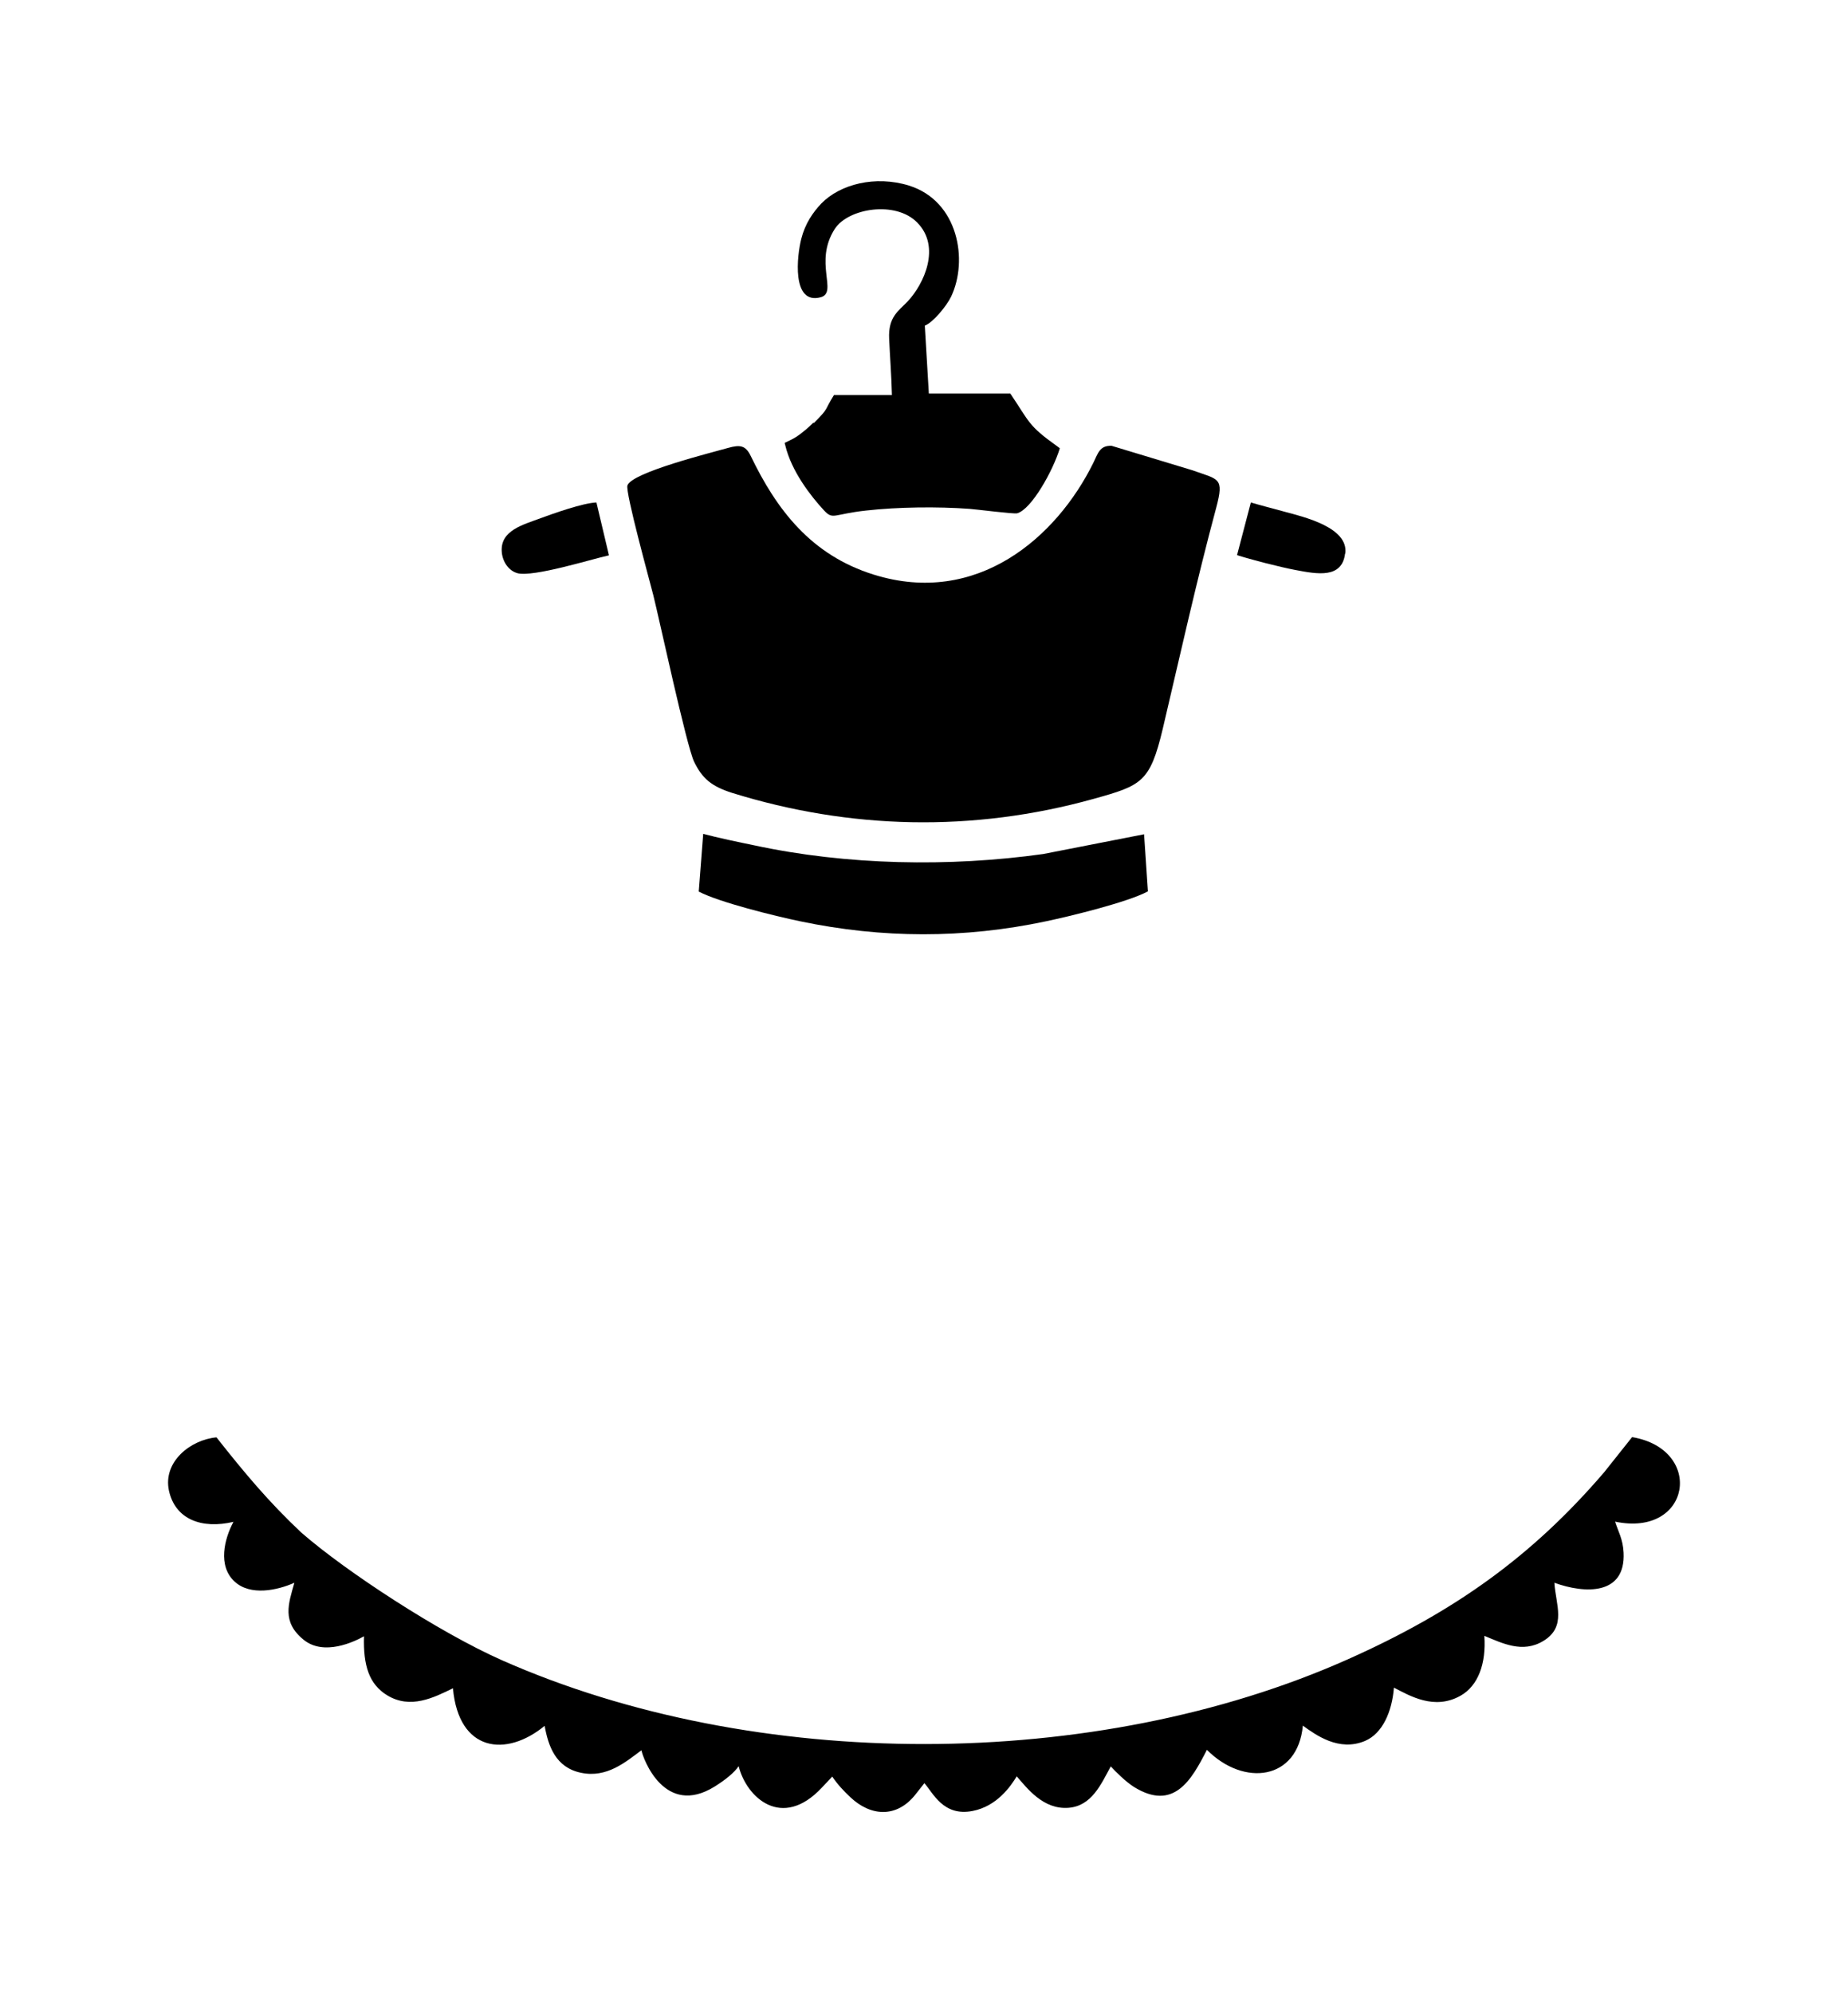
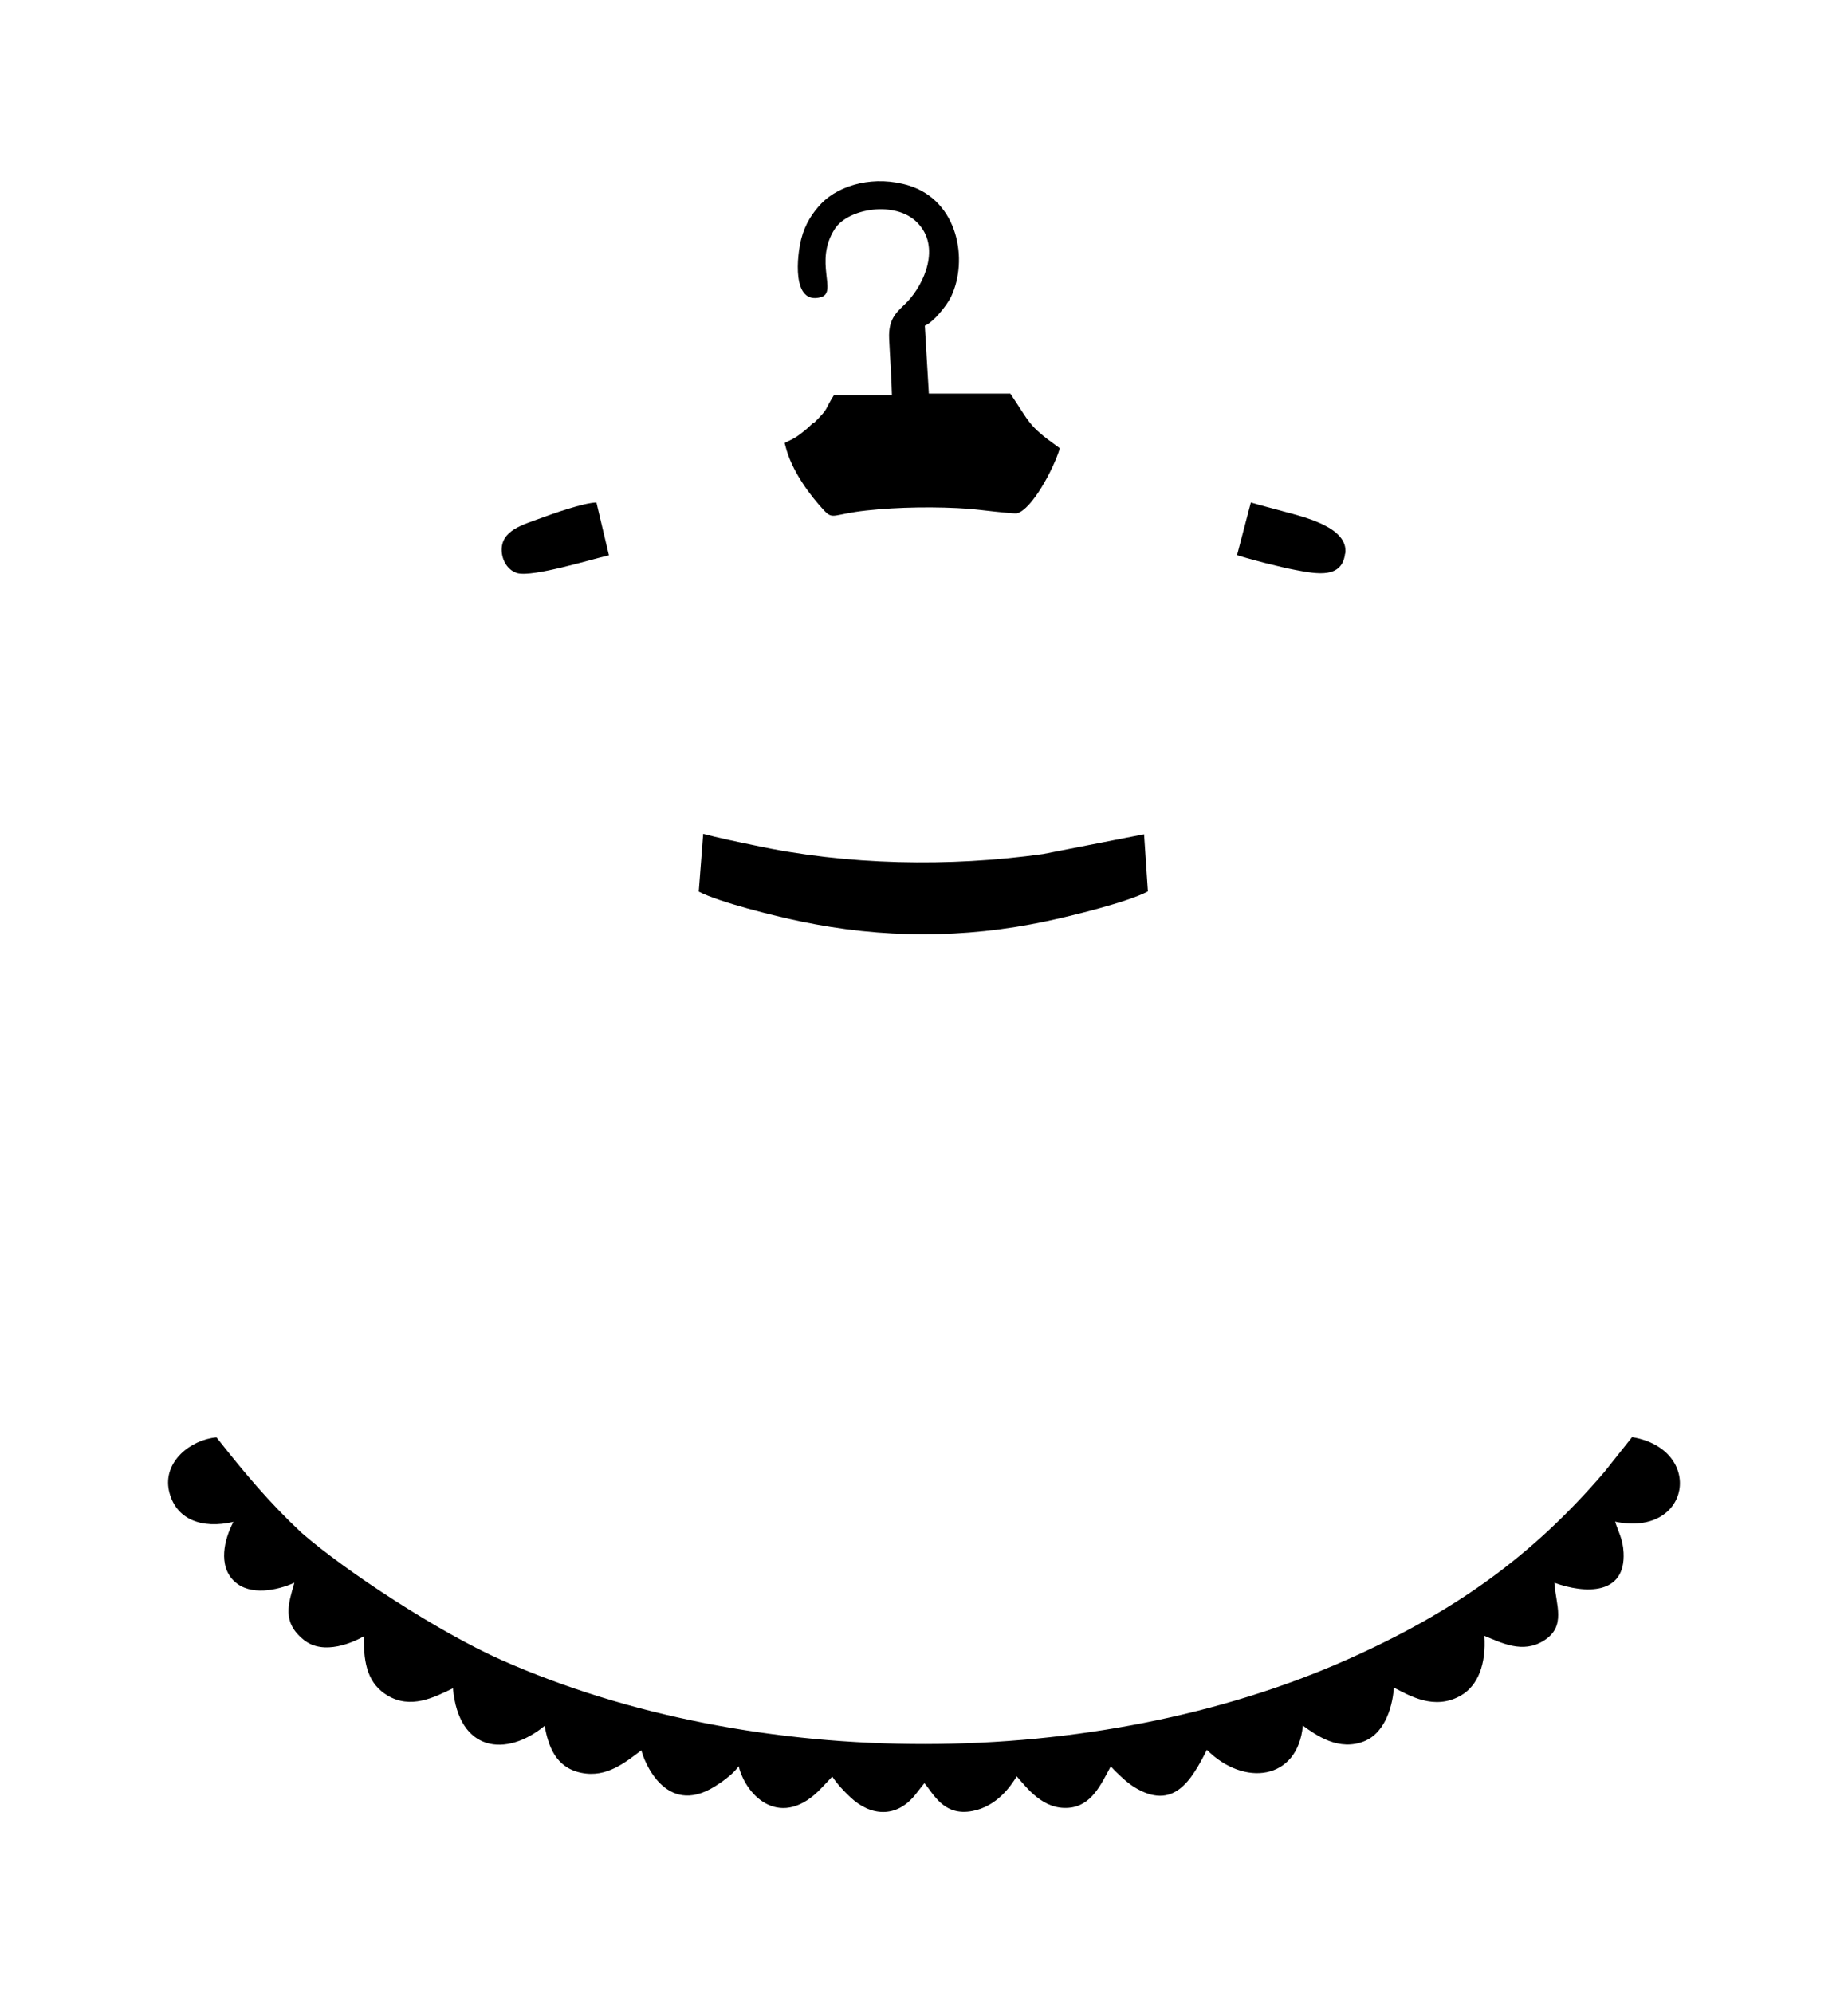
<svg xmlns="http://www.w3.org/2000/svg" version="1.1" id="Livello_1" x="0px" y="0px" viewBox="0 0 935.435 1008.86" style="enable-background:new 0 0 935.435 1008.86;" xml:space="preserve">
  <g id="Capa_1">
    <path d="M680.978,280.124L680.978,280.124c1.612-13.108-20.522-18.373-30.945-21.167c-5.91-1.612-12.141-3.223-16.869-4.62   l-6.984,26.647c6.554,2.149,22.026,6.124,29.548,7.521c11.174,2.149,23.638,4.405,25.143-8.381l0,0H680.978z" />
    <path d="M381.74,427.862L381.74,427.862c-7.414-1.504-19.125-3.976-25.787-5.802l-2.256,29.225   c10.53,5.48,38.466,12.356,51.359,15.042c41.582,8.703,82.841,8.811,124.423,0c12.679-2.686,41.367-9.67,51.574-15.15   l-1.934-28.903l-51.037,9.992C480.591,438.929,428.587,437.962,381.74,427.862z" />
-     <path d="M351.225,385.529L351.225,385.529z" />
-     <path d="M351.333,385.529L351.333,385.529c4.19,8.596,8.811,12.464,19.233,15.795c59.525,18.481,121.737,20.092,183.089,3.008   c24.283-6.769,28.473-8.381,34.92-35.457c8.811-37.391,17.191-75.212,27.076-111.959c4.083-15.365,1.289-14.075-12.141-18.911   l-40.83-12.356c-6.124-0.215-6.877,3.868-9.24,8.596c-18.696,37.929-58.988,72.849-111.099,56.624   c-31.804-9.885-49.21-32.879-62.319-60.062c-2.579-5.372-5.372-5.802-11.497-4.083c-7.844,2.256-48.781,12.356-50.93,19.018   c-1.074,3.546,11.282,48.351,13.108,55.55C333.819,313.754,347.465,377.363,351.333,385.529L351.333,385.529z" />
+     <path d="M351.225,385.529z" />
    <path d="M411.932,214.152l-0.215-0.215c-3.008,3.008-5.05,4.513-6.554,5.695c-2.471,1.934-4.083,2.686-7.951,4.513   c0,0.43,0.215,0.86,0.322,1.397c3.116,13.001,12.786,25.465,19.448,32.664c4.728,5.157,4.62,2.041,21.382,0.215   c16.332-1.827,36.102-2.041,52.434-0.86c3.976,0.322,22.456,2.686,24.068,2.256c7.306-2.041,18.158-21.597,21.597-32.879   c-0.537-0.43-0.967-0.86-1.504-1.182c-14.613-10.422-13.753-12.034-23.531-26.539h-41.259l-2.041-34.383   c4.19-1.612,11.067-9.993,13.323-14.72c8.703-18.266,3.761-48.351-21.382-56.194c-17.084-5.265-34.813-0.645-44.268,9.025   c-4.405,4.62-8.273,10.315-10.207,17.944c-2.149,8.273-5.05,33.631,9.885,29.548c8.811-2.471-3.761-17.729,7.091-34.598   c6.769-10.422,30.73-14.398,41.689-3.223c12.141,12.249,3.546,31.052-4.835,39.97c-4.728,4.943-9.885,7.844-9.348,18.911   c0.43,9.563,1.182,18.911,1.397,28.473H422.14C416.982,208.135,419.991,206.093,411.932,214.152L411.932,214.152L411.932,214.152z" />
    <path d="M261.83,290.116L261.83,290.116c8.166,2.149,37.499-7.091,46.417-9.025l-6.339-26.754   c-6.769,0.215-21.812,5.587-28.258,7.951c-8.811,3.331-20.522,6.124-19.663,17.084c0.43,5.265,3.761,9.67,7.951,10.745l0,0H261.83z   " />
    <path d="M826.138,727.423L826.138,727.423l-14.183,17.836c-36.424,42.441-75.535,70.485-129.795,94.66   c-127.861,56.947-299.883,57.161-428.066,0.43c-31.589-13.968-78.866-44.805-101.644-64.683   c-16.547-15.58-28.903-30.407-42.871-48.136c-13.001,1.182-27.184,12.249-24.068,26.969c3.223,14.613,16.654,19.555,32.664,15.795   c-4.62,8.596-8.058,22.241,0.537,30.192c7.951,7.414,21.597,4.513,30.3,0.645c-3.008,10.637-6.447,19.77,4.62,28.796   c10.315,8.488,25.895,0.967,30.622-1.719c-0.43,14.828,2.579,24.283,11.712,29.87c11.819,7.199,23.638,1.182,33.308-3.546   c2.901,32.341,26.969,35.027,46.417,19.018c1.827,10.1,5.48,21.059,18.373,23.746c13.108,2.794,22.671-5.48,30.622-11.389   c0.86,4.405,11.819,34.06,37.069,18.373c5.48-3.438,9.885-6.984,12.141-10.315c3.976,15.902,21.919,32.449,42.119,10.852   l5.265-5.587c2.579,3.868,5.802,7.306,9.133,10.422c10.207,9.67,23.208,10.637,32.664-0.967l4.835-6.124   c4.405,4.943,9.563,16.977,24.39,14.075c12.356-2.364,19.34-12.571,22.349-17.514c5.157,5.802,13.323,16.977,26.324,15.902   c11.604-0.967,16.332-11.819,21.274-20.952c2.364,2.579,7.414,7.629,11.604,10.315c20.307,12.679,29.333-3.546,37.069-18.696   c18.696,18.803,45.987,15.472,48.566-12.249c6.554,4.728,18.266,13.323,31.482,7.736c8.811-3.761,13.646-14.72,14.613-26.969   c7.951,4.083,20.415,11.604,33.738,4.083c8.918-5.05,13.001-16.224,12.034-30.3c8.918,3.653,19.34,9.026,29.87,2.579   c11.927-7.199,6.232-18.481,5.587-29.44c15.365,5.587,36.102,6.447,35.027-15.257c-0.322-6.877-2.794-10.852-4.298-15.687   c38.466,8.058,45.342-36.532,8.703-42.764l0,0L826.138,727.423z" />
  </g>
</svg>